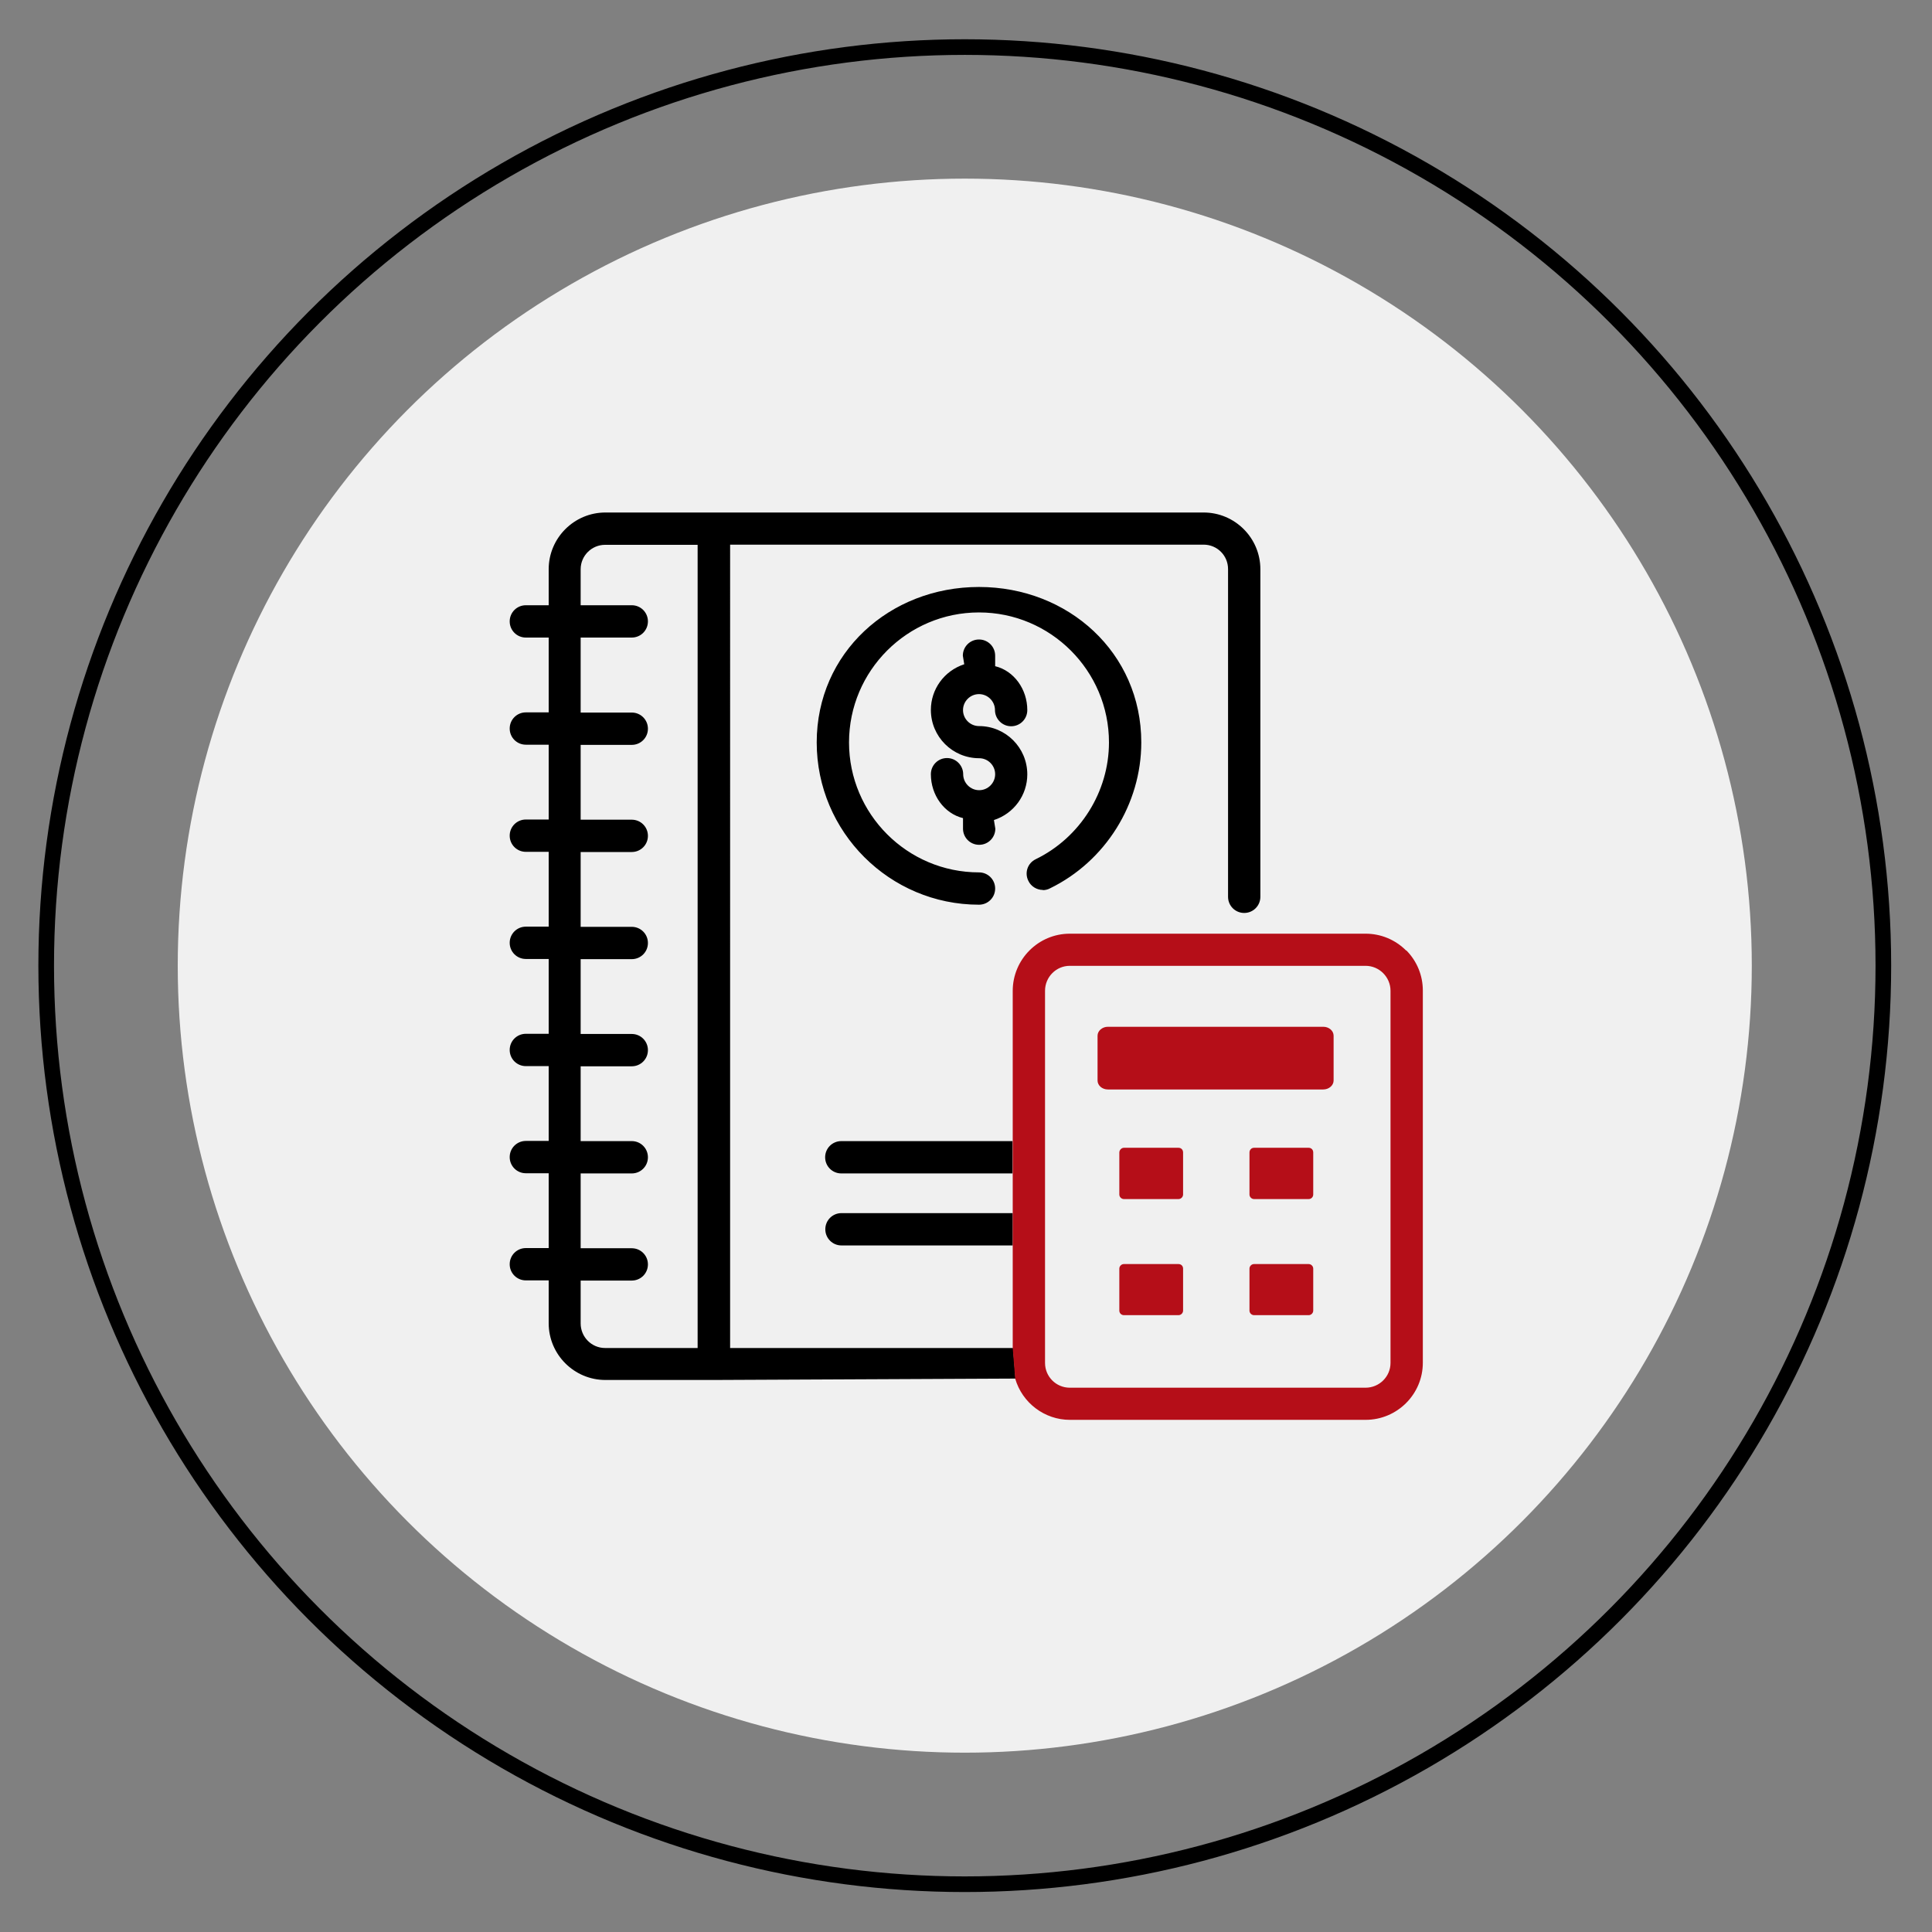
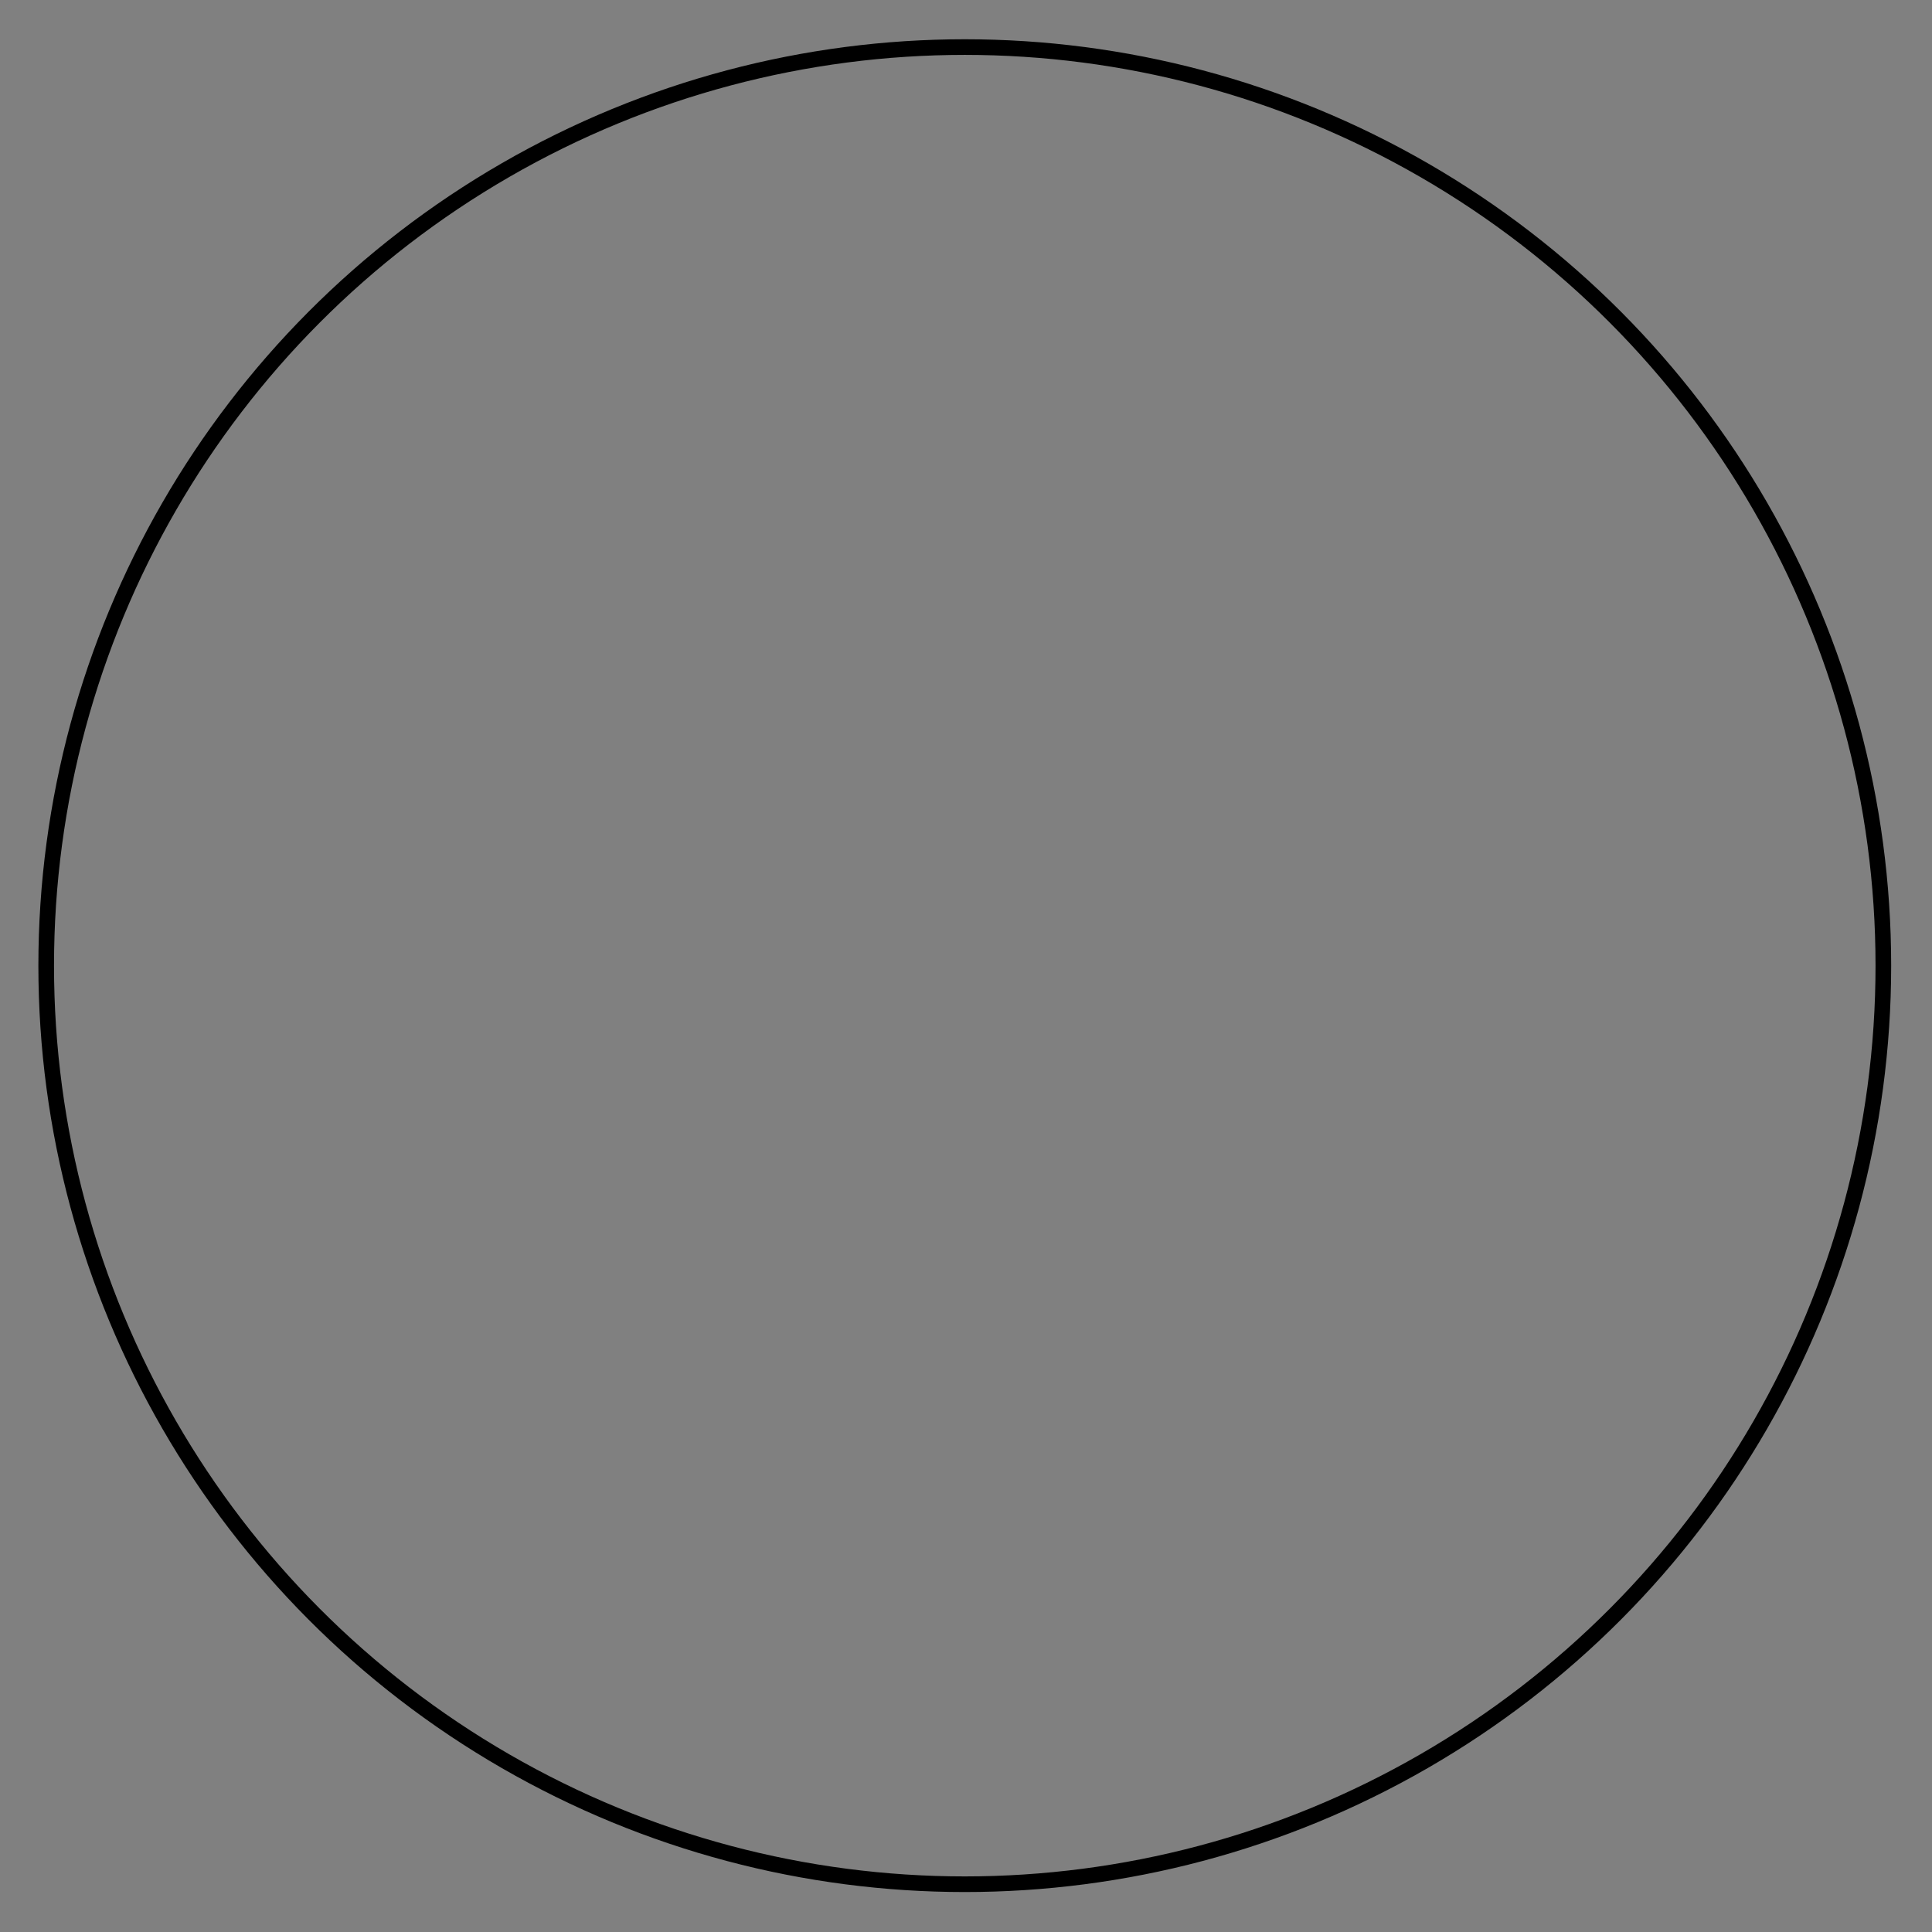
<svg xmlns="http://www.w3.org/2000/svg" id="Layer_1" data-name="Layer 1" viewBox="0 0 110 110">
  <rect x="0" y="0" width="110" height="110" fill="#808080" stroke="none" />
  <defs>
    <style>      .cls-1 {        fill: #f0f0f0;      }      .cls-2 {        fill: none;        stroke: #000;        stroke-miterlimit: 10;        stroke-width: .89px;      }      .cls-3 {        fill: #b50e18;      }    </style>
  </defs>
-   <circle class="cls-1" cx="54.93" cy="54.98" r="44.81" />
  <circle class="cls-2" cx="54.93" cy="54.98" r="52.3" />
-   <path d="M57.66,76.75h-16.09V31.01h26.96c.77,0,1.39.62,1.39,1.39v18.66c0,.51.41.92.92.92s.92-.41.92-.92v-18.65c0-1.78-1.45-3.23-3.23-3.23h-34.06c-1.78,0-3.23,1.45-3.23,3.23v2.05h-1.3c-.51,0-.92.41-.92.92s.41.92.92.92h1.3v4.26h-1.3c-.51,0-.92.41-.92.92s.41.92.92.92h1.3v4.26h-1.3c-.51,0-.92.41-.92.92s.41.92.92.92h1.3v4.26h-1.3c-.51,0-.92.41-.92.92s.41.92.92.92h1.3v4.26h-1.3c-.51,0-.92.41-.92.92s.41.92.92.92h1.3v4.26h-1.3c-.51,0-.92.41-.92.92s.41.92.92.92h1.3v4.26h-1.3c-.51,0-.92.41-.92.92s.41.92.92.92h1.3v2.44c0,1.78,1.45,3.23,3.23,3.23h6.19l17.16-.08-.14-1.74ZM57.66,69.07h-9.75c-.51,0-.92.41-.92.92s.41.92.92.92h9.75v-1.84ZM57.66,64.97h-9.76c-.51,0-.92.41-.92.92s.41.92.92.92h9.75v-1.84ZM39.72,76.75h-5.27c-.77,0-1.39-.63-1.39-1.4v-2.44h2.91c.51,0,.92-.41.92-.92s-.41-.92-.92-.92h-2.91v-4.26h2.91c.51,0,.92-.41.92-.92s-.41-.92-.92-.92h-2.91v-4.26h2.91c.51,0,.92-.41.92-.92s-.41-.92-.92-.92h-2.91v-4.26h2.91c.51,0,.92-.41.92-.92s-.41-.92-.92-.92h-2.91v-4.26h2.91c.51,0,.92-.41.92-.92s-.41-.92-.92-.92h-2.91v-4.26h2.91c.51,0,.92-.41.92-.92s-.41-.92-.92-.92h-2.91v-4.27h2.91c.51,0,.92-.41.92-.92s-.41-.92-.92-.92h-2.91v-2.05c0-.77.63-1.39,1.39-1.39h5.27v45.73ZM59.37,50.68c.14,0,.28-.03.41-.1,3.16-1.54,5.2-4.8,5.2-8.31,0-5.1-4.15-8.85-9.24-8.85s-9.24,3.75-9.24,8.85,4.15,9.24,9.24,9.24c.51,0,.92-.41.92-.92s-.41-.92-.92-.92c-4.08,0-7.4-3.32-7.4-7.4s3.32-7.4,7.4-7.4,7.4,3.32,7.4,7.4c0,2.81-1.64,5.42-4.17,6.65-.46.22-.65.77-.42,1.23.15.32.48.52.83.52ZM58.49,44.09c0-1.52-1.23-2.75-2.75-2.75-.5,0-.91-.41-.91-.91s.41-.91.91-.91.91.41.91.91.41.92.92.92.92-.41.92-.92c0-1.19-.76-2.24-1.83-2.5v-.6c0-.51-.41-.92-.92-.92s-.92.41-.92.92l.08.49c-1.14.37-1.9,1.42-1.9,2.6,0,1.52,1.23,2.75,2.75,2.75.5,0,.91.41.91.91s-.41.91-.91.91-.91-.41-.91-.91-.41-.92-.92-.92-.92.41-.92.92c0,1.19.76,2.24,1.83,2.5v.6c0,.51.41.92.92.92s.92-.41.92-.92l-.08-.49c1.14-.37,1.9-1.42,1.9-2.6Z" />
-   <path class="cls-3" d="M67.1,71.97h-3.11c-.14,0-.26.12-.26.26v2.39c0,.15.12.26.26.26h3.11c.14,0,.26-.12.26-.26v-2.39c0-.15-.11-.26-.26-.26ZM67.1,65.35h-3.11c-.14,0-.26.13-.26.27v2.39c0,.14.12.26.26.26h3.11c.14,0,.26-.12.26-.26v-2.39c0-.16-.11-.27-.26-.27ZM74.51,71.97h-3.11c-.14,0-.26.12-.26.26v2.39c0,.14.12.26.26.26h3.11c.14,0,.26-.12.26-.26v-2.39c0-.14-.12-.26-.26-.26ZM80.06,54.12c-.62-.62-1.44-.96-2.31-.96h-16.84c-1.79,0-3.25,1.46-3.25,3.26v14.49s0,5.84,0,5.84l.14,1.74c.4,1.39,1.68,2.35,3.11,2.35h16.84c1.8,0,3.26-1.46,3.26-3.25v-21.19c0-.86-.33-1.67-.94-2.29ZM79.17,77.6c0,.78-.64,1.41-1.42,1.41h-16.84c-.78,0-1.41-.63-1.41-1.41v-21.19c0-.78.63-1.42,1.41-1.42h16.84c.78,0,1.42.64,1.42,1.42v21.19ZM74.51,65.35h-3.11c-.15,0-.26.12-.26.27v2.39c0,.14.12.26.26.26h3.11c.15,0,.26-.12.26-.26v-2.39c0-.16-.11-.27-.26-.27ZM75.34,58.46h-12.26c-.32,0-.59.23-.59.51v2.55c0,.28.26.51.59.51h12.26c.32,0,.59-.23.59-.51v-2.55c0-.28-.26-.51-.59-.51Z" />
</svg>